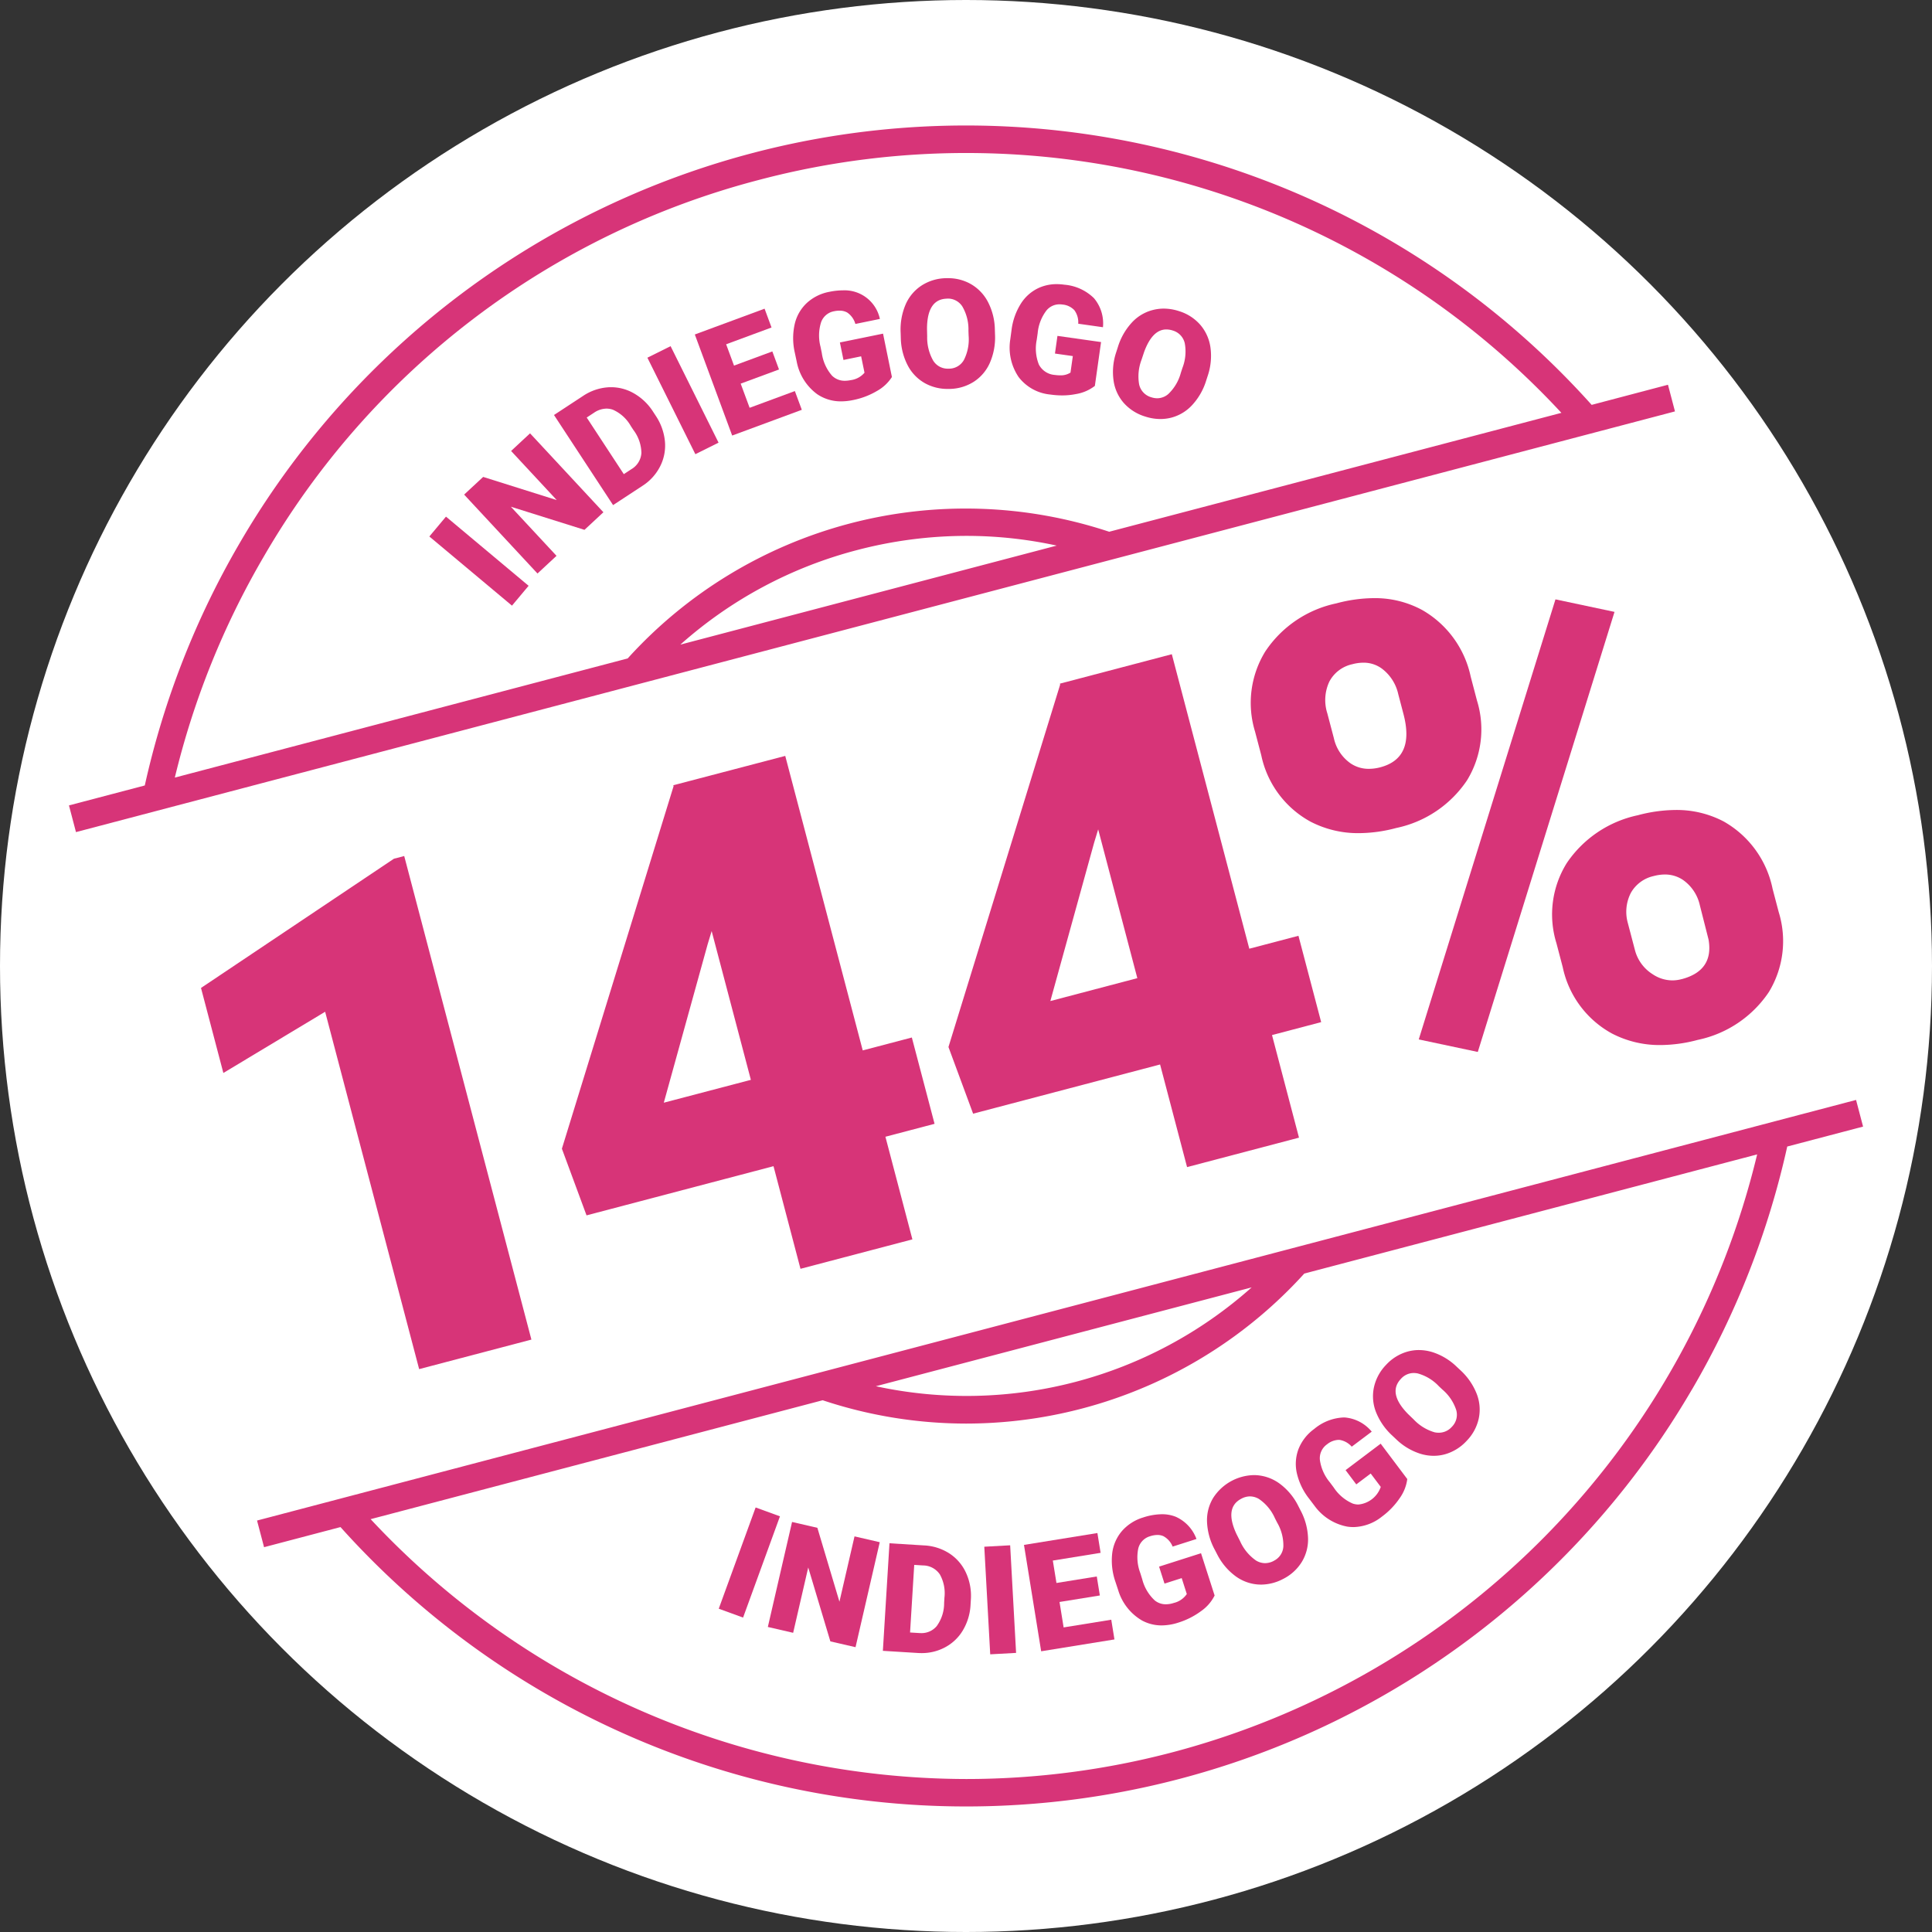
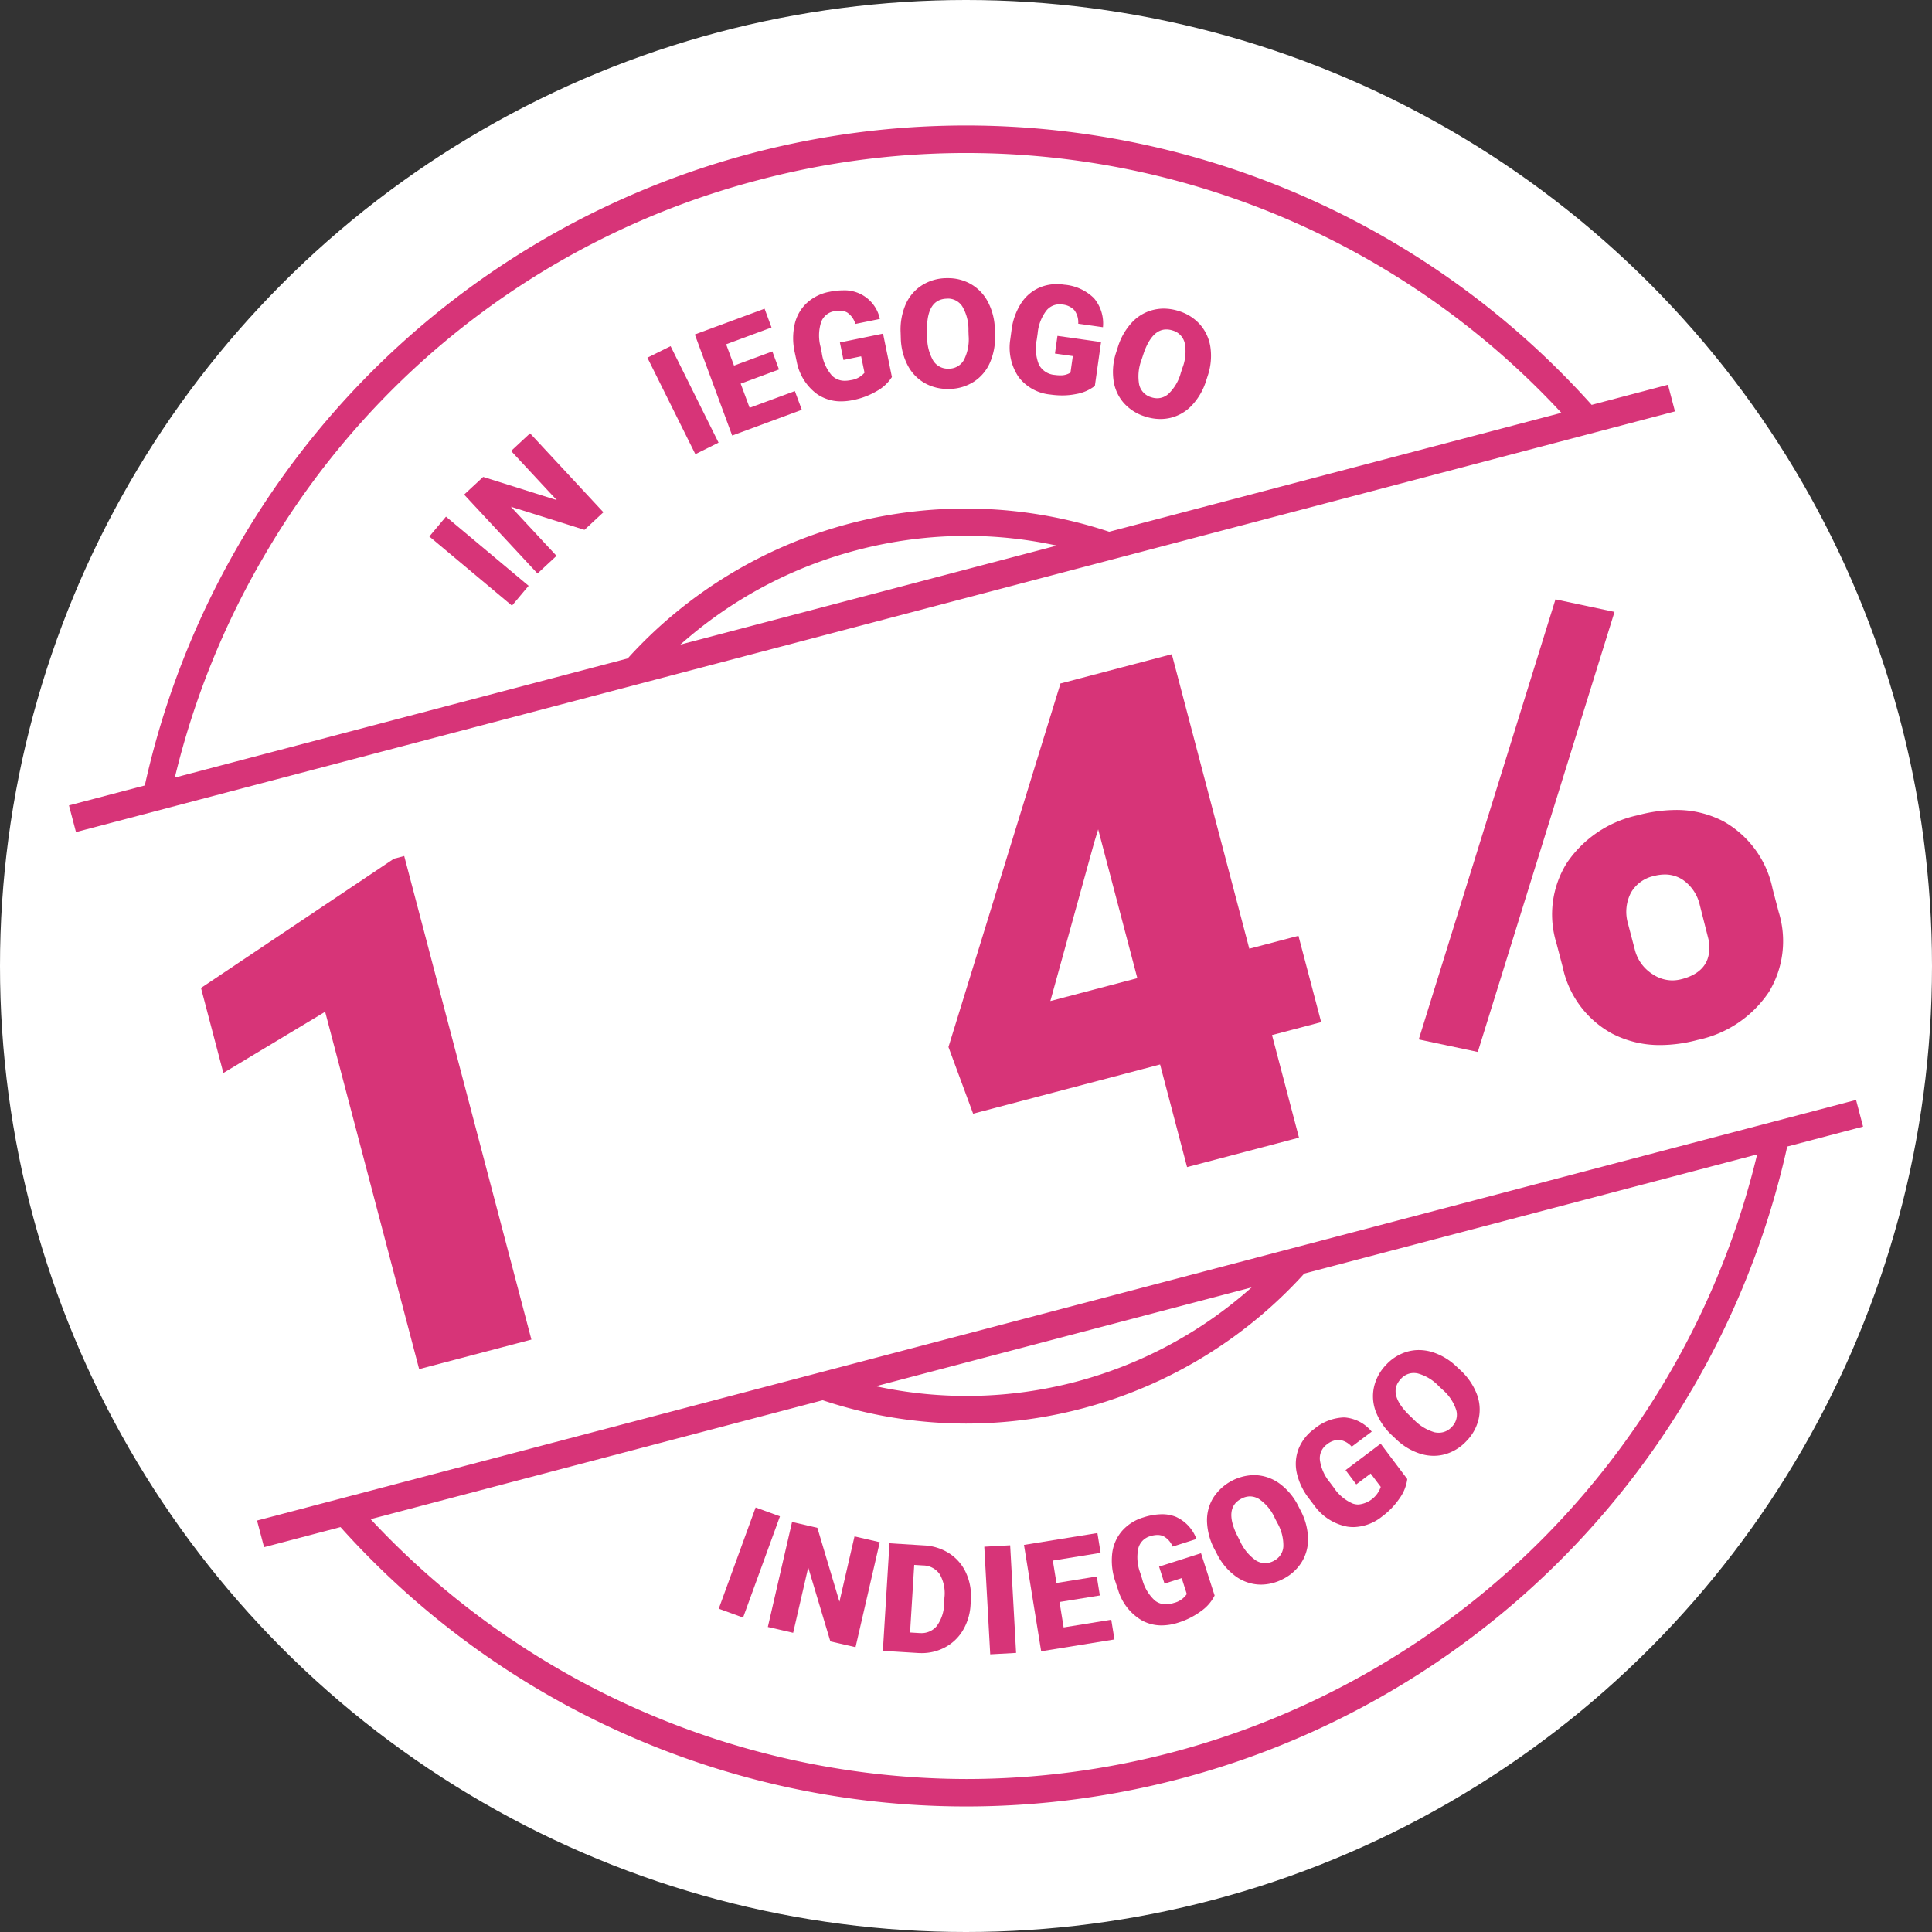
<svg xmlns="http://www.w3.org/2000/svg" id="Vrstva_1" data-name="Vrstva 1" viewBox="0 0 171.878 171.878">
  <rect x="0" y="0" width="171.878" height="171.878" fill="#333333" stroke="none" />
  <defs>
    <style>.cls-1{fill:#fff;}.cls-2{fill:#d73478;}</style>
  </defs>
  <circle class="cls-1" cx="85.939" cy="85.939" r="85.939" />
  <path class="cls-2" d="M21.356,48.258a74.957,74.957,0,0,0-8.475,21.62L6.135,71.652l.25.951.374,1.424L149.012,36.6l-.374-1.424-.249-.947L141.6,36.019A74.762,74.762,0,0,0,21.356,48.258Zm39.171,9.089a38.075,38.075,0,0,1,15.683-8.4,38.463,38.463,0,0,1,9.8-1.273,37.779,37.779,0,0,1,8,.864ZM67.542,16a72.2,72.2,0,0,1,71.365,20.728L98.679,47.306A40.561,40.561,0,0,0,55.841,58.577l-40.288,10.6a72.59,72.59,0,0,1,7.926-19.683A71.838,71.838,0,0,1,67.542,16Z" />
  <path class="cls-2" d="M150.521,123.622A74.934,74.934,0,0,0,159,102l6.746-1.774-.271-1.03-.353-1.342L22.867,135.273l.354,1.342.271,1.029,6.8-1.79a74.746,74.746,0,0,0,120.225-12.232Zm-39.169-9.09a38.128,38.128,0,0,1-33.432,8.792Zm-7.012,41.349a72.1,72.1,0,0,1-18.377,2.387h-.009A72.633,72.633,0,0,1,32.973,135.15l40.214-10.579a40.524,40.524,0,0,0,12.757,2.076h0A40.64,40.64,0,0,0,116.035,113.3l40.287-10.6A72.525,72.525,0,0,1,104.34,155.881Z" />
  <polygon class="cls-2" points="99.146 145.85 98.862 144.096 94.624 144.781 94.259 142.518 97.847 141.939 97.573 140.249 93.986 140.828 93.663 138.834 97.914 138.146 97.629 136.385 91.097 137.44 92.626 146.904 99.146 145.85" />
  <polygon class="cls-2" points="76.021 136.682 74.68 142.494 72.717 135.92 70.465 135.399 68.31 144.741 70.562 145.261 71.903 139.448 73.872 146.024 76.112 146.54 78.266 137.2 76.021 136.682" />
  <rect class="cls-2" x="87.828" y="137.531" width="2.305" height="9.587" transform="translate(-7.693 5.11) rotate(-3.153)" />
  <rect class="cls-2" x="61.873" y="137.855" width="9.586" height="2.304" transform="translate(-86.763 154.075) rotate(-69.987)" />
  <path class="cls-2" d="M106.848,138.181l-3.732,1.192.483,1.511,1.53-.489.453,1.417a1.943,1.943,0,0,1-1.157.792,2.312,2.312,0,0,1-.7.119,1.555,1.555,0,0,1-.985-.336,3.869,3.869,0,0,1-1.125-1.9l-.173-.553a3.923,3.923,0,0,1-.182-2.153,1.505,1.505,0,0,1,1.054-1.111,2.2,2.2,0,0,1,.657-.114,1.311,1.311,0,0,1,.514.1,1.817,1.817,0,0,1,.837.935l2.12-.677a3.477,3.477,0,0,0-1.845-1.978,3.277,3.277,0,0,0-1.23-.224,5.522,5.522,0,0,0-1.67.289,4.061,4.061,0,0,0-1.88,1.2,3.727,3.727,0,0,0-.87,1.984,5.726,5.726,0,0,0,.276,2.508l.26.788a4.667,4.667,0,0,0,2.123,2.689,3.645,3.645,0,0,0,1.738.432,4.856,4.856,0,0,0,1.478-.246,6.768,6.768,0,0,0,2.035-1.03,3.715,3.715,0,0,0,1.2-1.384Z" />
  <path class="cls-2" d="M119.708,130.789l.952,1.267,1.283-.965.895,1.189a2.336,2.336,0,0,1-1.989,1.567,1.578,1.578,0,0,1-.509-.087,3.852,3.852,0,0,1-1.688-1.428l-.346-.463a3.94,3.94,0,0,1-.882-1.973,1.508,1.508,0,0,1,.63-1.4,1.734,1.734,0,0,1,1.021-.4h.08a1.815,1.815,0,0,1,1.1.606l1.779-1.337a3.478,3.478,0,0,0-2.394-1.261H119.5a4.356,4.356,0,0,0-2.581,1.02,4.044,4.044,0,0,0-1.384,1.751,3.733,3.733,0,0,0-.168,2.162,5.732,5.732,0,0,0,1.087,2.277l.5.66a4.66,4.66,0,0,0,2.89,1.837,3.65,3.65,0,0,0,.562.044,4.175,4.175,0,0,0,2.534-.931,6.752,6.752,0,0,0,1.583-1.643,3.741,3.741,0,0,0,.673-1.7l-2.366-3.146Z" />
  <path class="cls-2" d="M84.461,138.2a4.554,4.554,0,0,0-2.249-.714l-3.081-.19-.588,9.568,3.147.194c.1.005.2.008.291.008a4.362,4.362,0,0,0,2-.465,4.059,4.059,0,0,0,1.664-1.533,4.93,4.93,0,0,0,.7-2.322l.027-.44a4.918,4.918,0,0,0-.433-2.385A4.059,4.059,0,0,0,84.461,138.2Zm-.443,3.987-.025.414a3.453,3.453,0,0,1-.662,2.066,1.756,1.756,0,0,1-1.406.62,1.48,1.48,0,0,1-.162-.006l-.8-.049.37-6.013.774.048a1.82,1.82,0,0,1,1.507.8,3.43,3.43,0,0,1,.4,2.122Z" />
  <path class="cls-2" d="M130.477,128.185a4.1,4.1,0,0,0,1.078-1.99,3.83,3.83,0,0,0-.19-2.215,5.66,5.66,0,0,0-1.445-2.084l-.321-.3a5.5,5.5,0,0,0-2.149-1.3,4.139,4.139,0,0,0-1.22-.19,3.78,3.78,0,0,0-1,.134,4.1,4.1,0,0,0-1.915,1.179,4.145,4.145,0,0,0-1.084,2,3.826,3.826,0,0,0,.188,2.219,5.672,5.672,0,0,0,1.45,2.084l.392.371a5.471,5.471,0,0,0,2.128,1.248,4.04,4.04,0,0,0,1.166.173,3.729,3.729,0,0,0,1.018-.142A4.15,4.15,0,0,0,130.477,128.185Zm-2.814-.752a4.141,4.141,0,0,1-1.894-1.15l-.508-.49q-1.826-1.865-.629-3.126a1.524,1.524,0,0,1,1.139-.519,1.905,1.905,0,0,1,.337.033,4.036,4.036,0,0,1,1.9,1.145l.32.3a4.032,4.032,0,0,1,1.223,1.816,1.513,1.513,0,0,1-.388,1.492,1.538,1.538,0,0,1-1.144.526,1.73,1.73,0,0,1-.359-.031Z" />
  <path class="cls-2" d="M115.816,138.951a3.843,3.843,0,0,0,.551-2.155,5.635,5.635,0,0,0-.676-2.444l-.2-.393a5.517,5.517,0,0,0-1.6-1.933,3.907,3.907,0,0,0-2.075-.786c-.087-.006-.179-.009-.268-.009a4.411,4.411,0,0,0-3.613,2.019,3.828,3.828,0,0,0-.553,2.156,5.682,5.682,0,0,0,.679,2.446l.249.479a5.474,5.474,0,0,0,1.595,1.882,3.843,3.843,0,0,0,2.052.752c.077,0,.153.007.23.007a4.234,4.234,0,0,0,1.958-.5A4.114,4.114,0,0,0,115.816,138.951Zm-2.5-.087a1.688,1.688,0,0,1-.774.2,1.568,1.568,0,0,1-.809-.239,4.155,4.155,0,0,1-1.408-1.712l-.317-.628q-1.109-2.364.437-3.16a1.631,1.631,0,0,1,.754-.2,1.585,1.585,0,0,1,.8.228,4.033,4.033,0,0,1,1.42,1.709l.2.392a4.034,4.034,0,0,1,.554,2.122,1.512,1.512,0,0,1-.857,1.282Z" />
  <rect class="cls-2" x="41.46" y="45.128" width="2.304" height="9.586" transform="translate(-23.02 50.553) rotate(-50.068)" />
  <path class="cls-2" d="M80.125,29.616l.016.54a5.5,5.5,0,0,0,.631,2.385A3.852,3.852,0,0,0,82.3,34.1a4.113,4.113,0,0,0,2.025.5h.164a4.114,4.114,0,0,0,2.162-.65,3.845,3.845,0,0,0,1.427-1.708,5.641,5.641,0,0,0,.442-2.5l-.014-.441a5.514,5.514,0,0,0-.612-2.434,3.913,3.913,0,0,0-1.543-1.606,4.06,4.06,0,0,0-2.033-.513h-.156a4.13,4.13,0,0,0-2.176.654,3.831,3.831,0,0,0-1.429,1.71A5.666,5.666,0,0,0,80.125,29.616Zm4.1-3.052h.064a1.523,1.523,0,0,1,1.324.7,4.036,4.036,0,0,1,.544,2.154l.015.442a4.04,4.04,0,0,1-.414,2.153,1.514,1.514,0,0,1-1.327.785h-.066a1.519,1.519,0,0,1-1.345-.715,4.15,4.15,0,0,1-.535-2.151l-.015-.7q.015-2.607,1.751-2.661Z" />
  <polygon class="cls-2" points="61.814 29.756 65.137 38.748 71.332 36.458 70.714 34.791 66.689 36.279 65.894 34.13 69.303 32.87 68.71 31.264 65.301 32.525 64.6 30.628 68.638 29.135 68.02 27.462 61.814 29.756" />
  <path class="cls-2" d="M93.443,35.1a7.525,7.525,0,0,0,1.05.077,6.2,6.2,0,0,0,1.23-.12,3.733,3.733,0,0,0,1.68-.726l.551-3.9-3.879-.549-.222,1.571,1.59.225-.208,1.47a1.609,1.609,0,0,1-.926.243,3.215,3.215,0,0,1-.46-.034,1.737,1.737,0,0,1-1.429-.93,3.872,3.872,0,0,1-.188-2.2l.082-.574a3.911,3.911,0,0,1,.772-2.018,1.491,1.491,0,0,1,1.172-.561,1.74,1.74,0,0,1,.26.019,1.653,1.653,0,0,1,1.059.5,1.812,1.812,0,0,1,.346,1.206l2.2.312a3.476,3.476,0,0,0-.8-2.584,4.255,4.255,0,0,0-2.64-1.2,4.826,4.826,0,0,0-.67-.049,3.866,3.866,0,0,0-1.544.31A3.711,3.711,0,0,0,90.829,27a5.715,5.715,0,0,0-.841,2.377l-.111.823a4.666,4.666,0,0,0,.744,3.344A4.018,4.018,0,0,0,93.443,35.1Z" />
  <path class="cls-2" d="M99.443,30.9l-.166.513a5.493,5.493,0,0,0-.208,2.459,3.827,3.827,0,0,0,.913,1.985,4.162,4.162,0,0,0,1.9,1.2,4.387,4.387,0,0,0,1.349.221,3.952,3.952,0,0,0,.907-.106,3.833,3.833,0,0,0,1.916-1.13,5.654,5.654,0,0,0,1.257-2.2l.136-.42a5.519,5.519,0,0,0,.241-2.5,3.922,3.922,0,0,0-.907-2.026,4.116,4.116,0,0,0-1.891-1.217,4.442,4.442,0,0,0-1.358-.224,3.949,3.949,0,0,0-.912.109,3.824,3.824,0,0,0-1.92,1.124A5.658,5.658,0,0,0,99.443,30.9Zm2.117,1.091.222-.669q.735-2.013,1.982-2.013a1.852,1.852,0,0,1,.567.095A1.531,1.531,0,0,1,105.4,30.53a4.025,4.025,0,0,1-.21,2.212l-.136.419a4.043,4.043,0,0,1-1.113,1.889,1.52,1.52,0,0,1-.99.381,1.7,1.7,0,0,1-.519-.086,1.527,1.527,0,0,1-1.09-1.146A4.15,4.15,0,0,1,101.56,31.993Z" />
  <path class="cls-2" d="M70.7,28.834a5.724,5.724,0,0,0,.005,2.522l.173.812a4.664,4.664,0,0,0,1.822,2.9,3.732,3.732,0,0,0,2.137.638,5.17,5.17,0,0,0,1.038-.112,6.719,6.719,0,0,0,2.133-.806,3.722,3.722,0,0,0,1.34-1.248l-.789-3.858-3.838.785.317,1.557L76.61,31.7l.3,1.458a1.936,1.936,0,0,1-1.235.662,2.594,2.594,0,0,1-.5.055,1.591,1.591,0,0,1-1.152-.451,3.857,3.857,0,0,1-.912-2.014l-.116-.568a3.933,3.933,0,0,1,.048-2.162A1.505,1.505,0,0,1,74.2,27.69a2.353,2.353,0,0,1,.48-.053,1.372,1.372,0,0,1,.685.163,1.814,1.814,0,0,1,.732,1.02l2.181-.446A3.212,3.212,0,0,0,75,25.83a6.129,6.129,0,0,0-1.222.133,4.049,4.049,0,0,0-2,.991A3.7,3.7,0,0,0,70.7,28.834Z" />
-   <path class="cls-2" d="M58.324,36.968l-.241-.369a4.918,4.918,0,0,0-1.772-1.652,4.058,4.058,0,0,0-1.948-.5c-.086,0-.179,0-.269.009a4.553,4.553,0,0,0-2.227.771L49.286,36.92l5.256,8.016,2.638-1.73a4.436,4.436,0,0,0,1.557-1.735,4.073,4.073,0,0,0,.416-2.224A4.947,4.947,0,0,0,58.324,36.968Zm-2.155,4.773-.673.441-3.3-5.037.65-.427a2.011,2.011,0,0,1,1.106-.366,1.727,1.727,0,0,1,.579.1,3.433,3.433,0,0,1,1.594,1.458l.228.346a3.471,3.471,0,0,1,.708,2.053A1.8,1.8,0,0,1,56.169,41.741Z" />
  <polygon class="cls-2" points="47.155 38.551 45.469 40.12 49.529 44.489 42.984 42.428 41.291 44.001 47.817 51.022 49.51 49.449 45.449 45.08 51.998 47.137 53.681 45.572 47.155 38.551" />
  <rect class="cls-2" x="59.608" y="30.808" width="2.305" height="9.586" transform="translate(-9.496 30.771) rotate(-26.434)" />
-   <path class="cls-2" d="M130.514,69.417a8.673,8.673,0,0,0,.884-7.091L130.84,60.2a8.963,8.963,0,0,0-4.309-5.927,8.792,8.792,0,0,0-4.307-1.06,13.148,13.148,0,0,0-3.336.464,10.077,10.077,0,0,0-6.328,4.287,8.729,8.729,0,0,0-.906,7.124l.552,2.1a8.774,8.774,0,0,0,4.382,5.909A9.169,9.169,0,0,0,120.9,74.12a13.058,13.058,0,0,0,3.307-.457A10.043,10.043,0,0,0,130.514,69.417Zm-8.74-1.019a2.851,2.851,0,0,1-1.6-.472,3.688,3.688,0,0,1-1.508-2.255l-.58-2.2a3.882,3.882,0,0,1,.173-2.825,3.038,3.038,0,0,1,2.054-1.556,3.8,3.8,0,0,1,.977-.135,2.737,2.737,0,0,1,1.617.505,3.889,3.889,0,0,1,1.486,2.291l.463,1.763q1.038,3.933-2.066,4.749a3.98,3.98,0,0,1-1.013.135Z" />
-   <path class="cls-2" d="M76.752,93.448l-6.894-26.2L59.9,69.858l.023.087-9.935,32.248,2.192,5.931,16.634-4.376,2.4,9.13,9.956-2.619-2.4-9.13,4.372-1.15L81.121,92.3ZM59.054,98.1,62.957,84l.355-1.167L66.8,96.067Z" />
  <polygon class="cls-2" points="19.871 95.456 28.926 90.01 37.289 121.802 47.276 119.175 35.96 76.155 35.044 76.396 17.882 87.892 19.871 95.456" />
  <path class="cls-2" d="M117.536,90.932l-2.021-7.681-4.373,1.15-6.893-26.2-9.958,2.619.024.086L84.379,93.146l2.193,5.931L103.206,94.7l2.4,9.13,9.957-2.62-2.4-9.126ZM93.443,89.057l3.9-14.107.355-1.167,3.483,13.237Z" />
  <polygon class="cls-2" points="138.38 53.322 126.217 92.472 131.47 93.586 143.633 54.436 138.38 53.322" />
  <path class="cls-2" d="M153.34,73.078a8.984,8.984,0,0,0-4.266-1.019,13.3,13.3,0,0,0-3.367.468,10.163,10.163,0,0,0-6.32,4.253,8.647,8.647,0,0,0-.921,7.129l.559,2.128a8.778,8.778,0,0,0,4.381,5.908,9.181,9.181,0,0,0,4.317,1.027,13.05,13.05,0,0,0,3.306-.457,10.087,10.087,0,0,0,6.335-4.258,8.72,8.72,0,0,0,.876-7.117l-.544-2.069A8.922,8.922,0,0,0,153.34,73.078Zm-3.734,14.029a3.238,3.238,0,0,1-.831.112,3.162,3.162,0,0,1-1.748-.548,3.607,3.607,0,0,1-1.583-2.173l-.633-2.408a3.686,3.686,0,0,1,.279-2.662,3.1,3.1,0,0,1,2.039-1.494,3.9,3.9,0,0,1,.984-.135,2.853,2.853,0,0,1,1.6.475,3.737,3.737,0,0,1,1.517,2.285L152,83.591q.474,2.763-2.391,3.518Z" />
</svg>